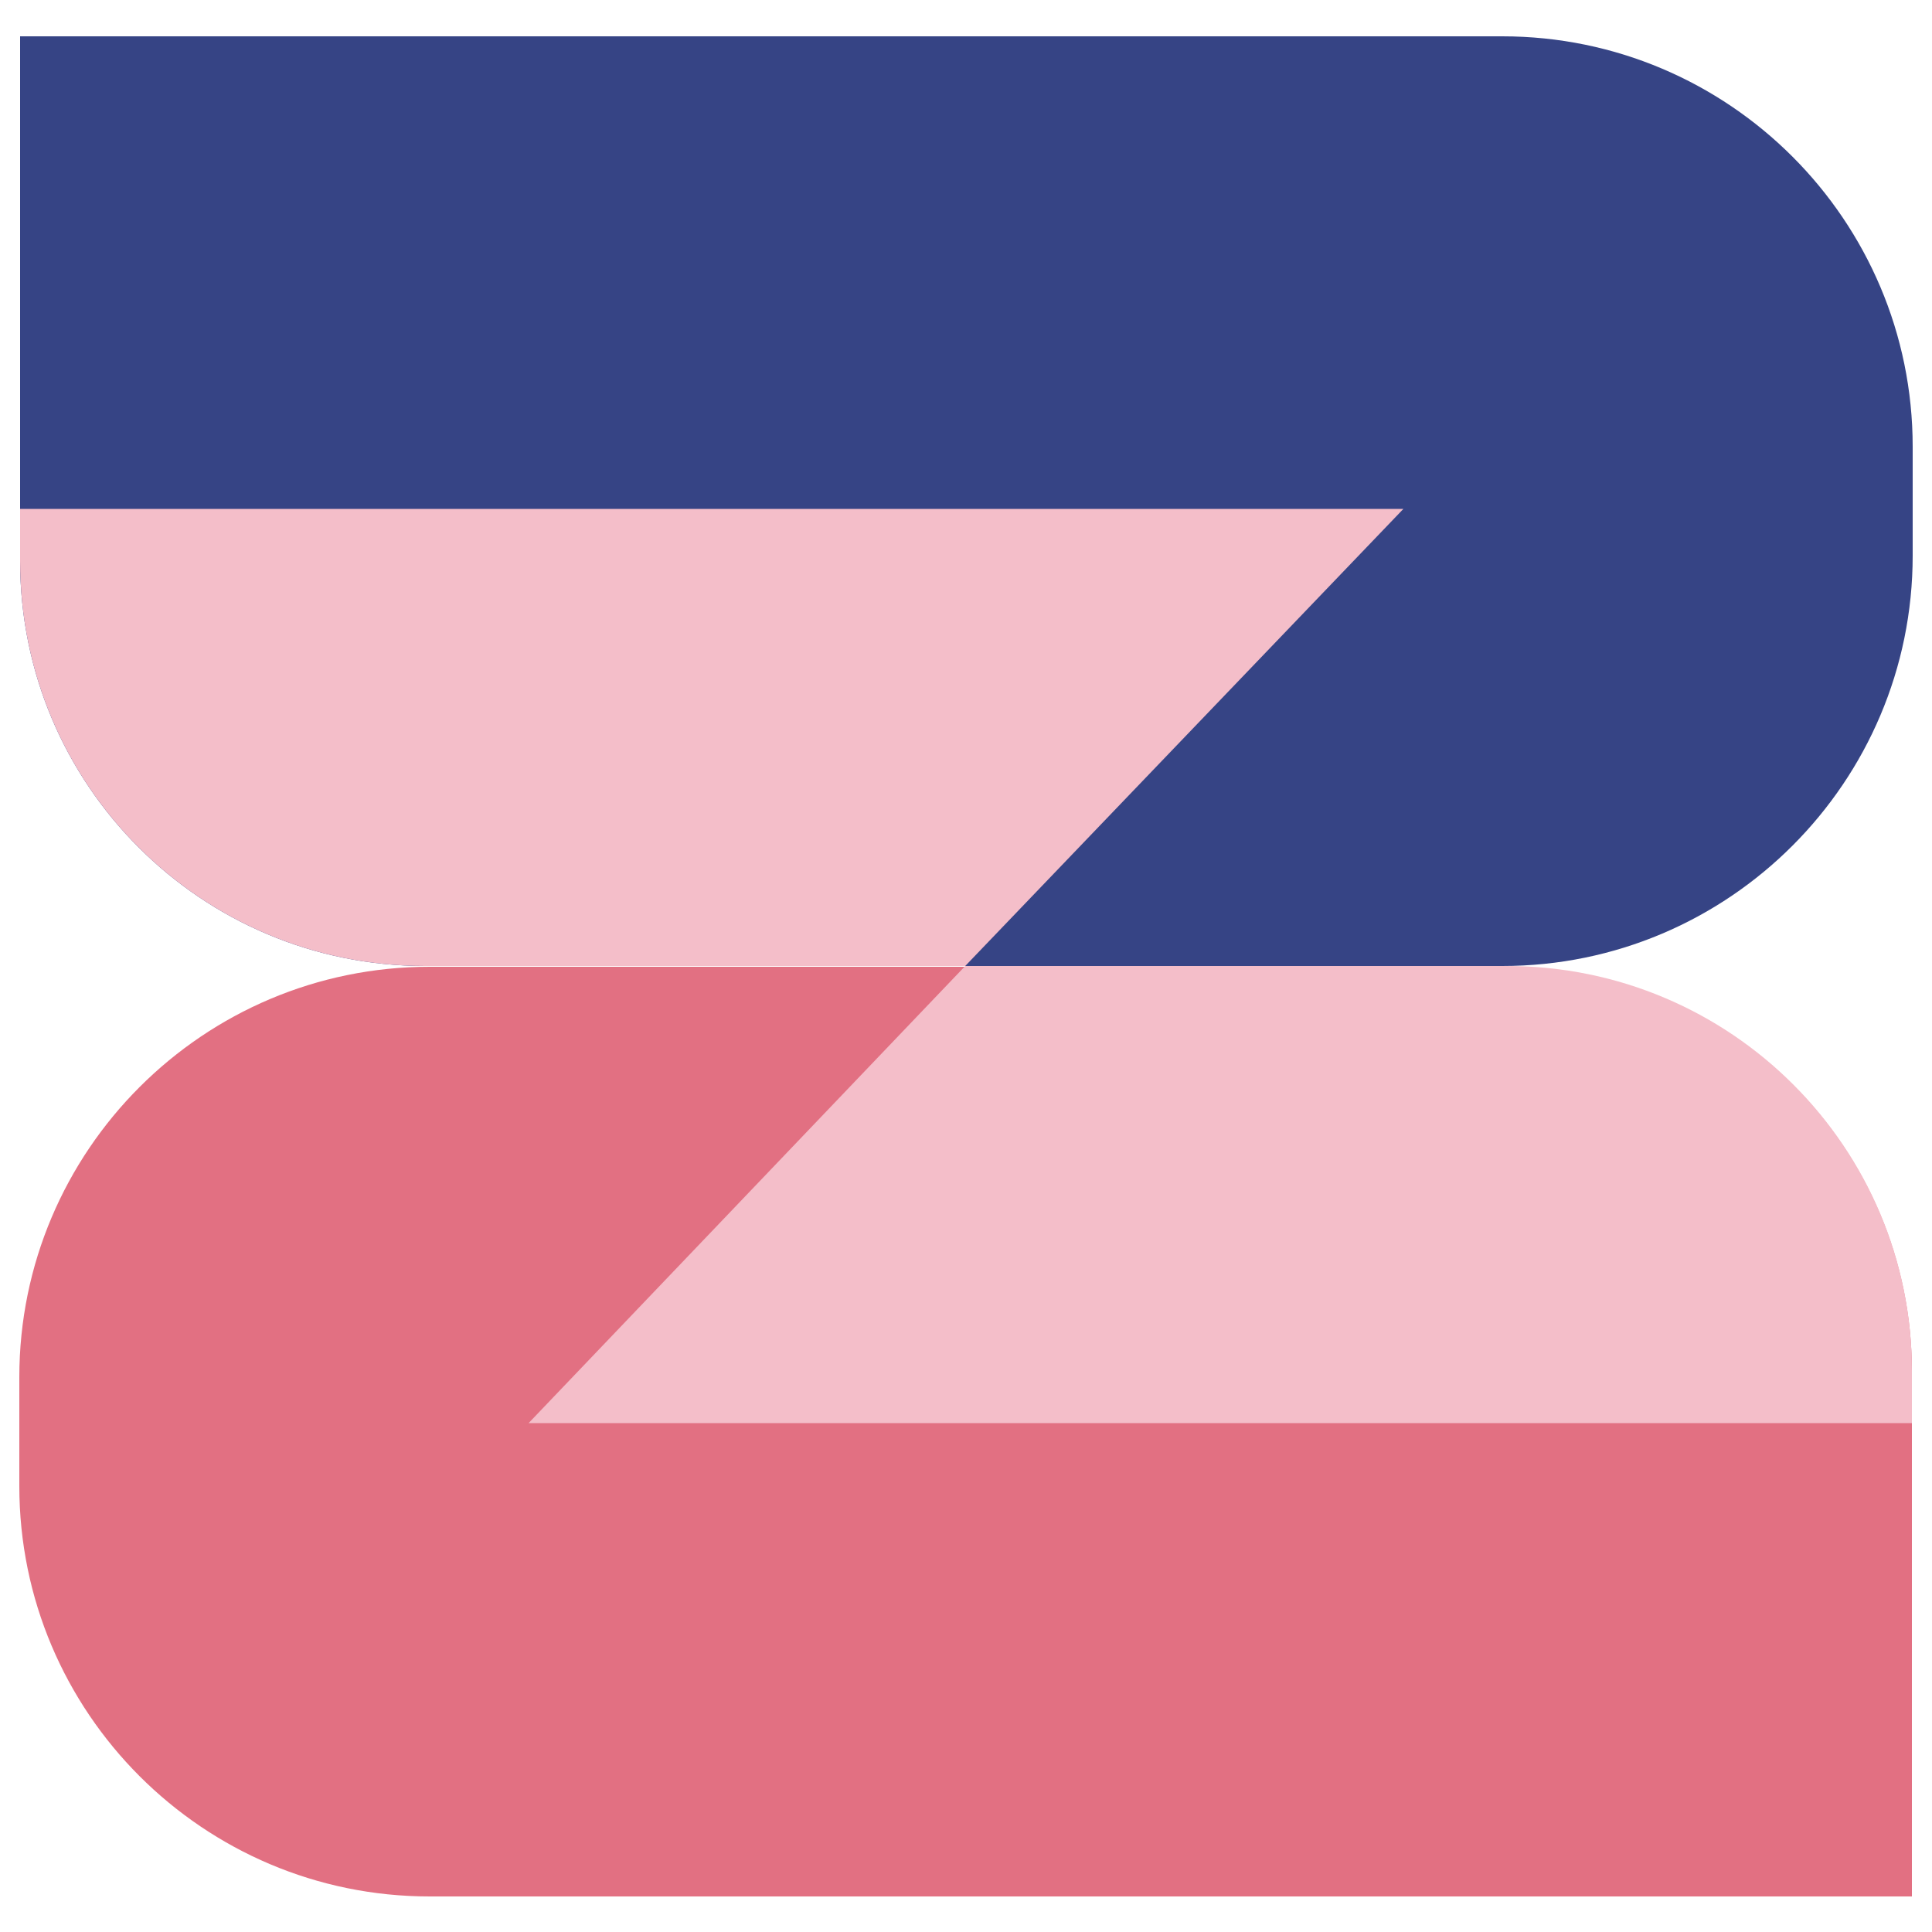
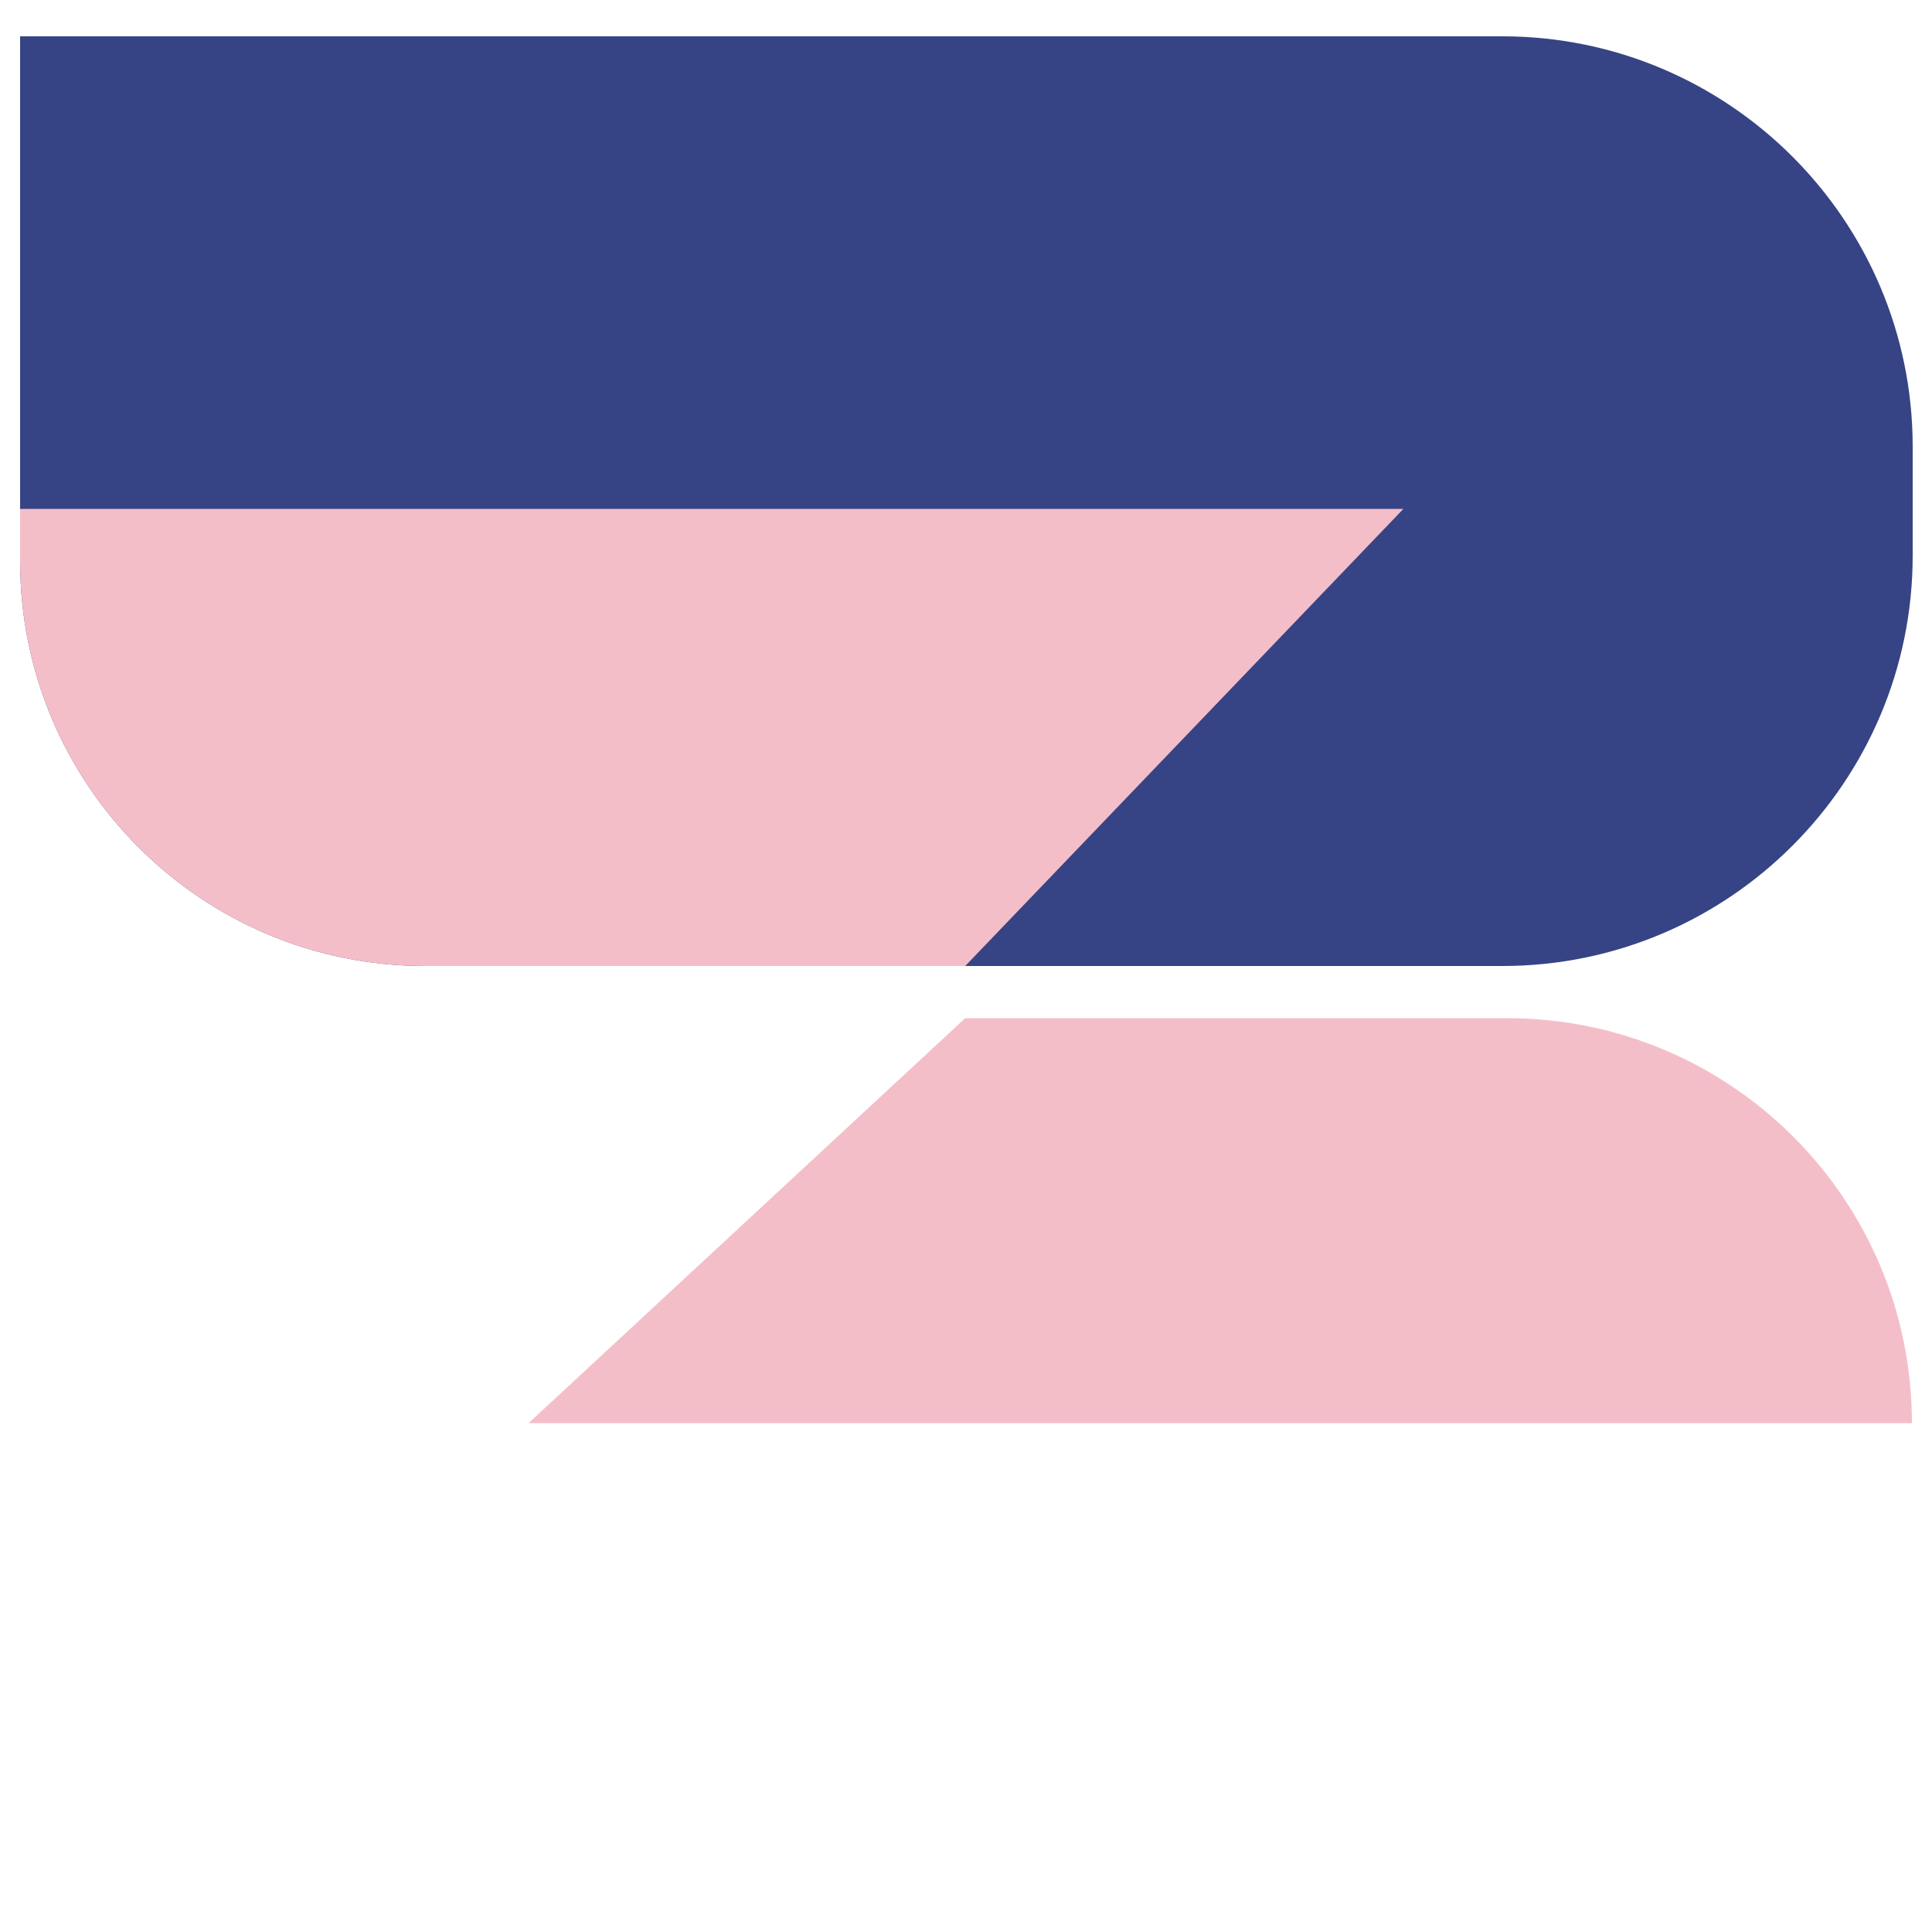
<svg xmlns="http://www.w3.org/2000/svg" version="1.1" id="Vrstva_1" x="0px" y="0px" viewBox="0 0 500 500" style="enable-background:new 0 0 500 500;" xml:space="preserve">
  <style type="text/css">
	.st0{fill:#364485;}
	.st1{fill:#F4BEC9;}
	.st2{fill:#E27082;}
</style>
  <g>
    <path class="st0" d="M5.2,9.4h383.6C447.4,9.4,495,57,495,115.6v28.2c0,58.6-47.6,106.2-106.2,106.2H110   C52.1,250,5.2,203.1,5.2,145.2L5.2,9.4L5.2,9.4z" />
    <path class="st1" d="M5.7,131.7H5.2v13.5C5.2,203.1,52.1,250,110,250h139.8l113.4-118.3H5.7L5.7,131.7z" />
-     <path class="st2" d="M494.8,490.8H111.2C52.6,490.8,5,443.2,5,384.6v-28.2c0-58.6,47.6-106.2,106.2-106.2H390   c57.9,0,104.8,46.9,104.8,104.8V490.8L494.8,490.8z" />
-     <path class="st1" d="M494.3,368.3h0.5v-13.5c0-57.9-46.9-104.8-104.8-104.8H249.8L136.8,368.3H494.3L494.3,368.3z" />
+     <path class="st1" d="M494.3,368.3h0.5c0-57.9-46.9-104.8-104.8-104.8H249.8L136.8,368.3H494.3L494.3,368.3z" />
  </g>
</svg>